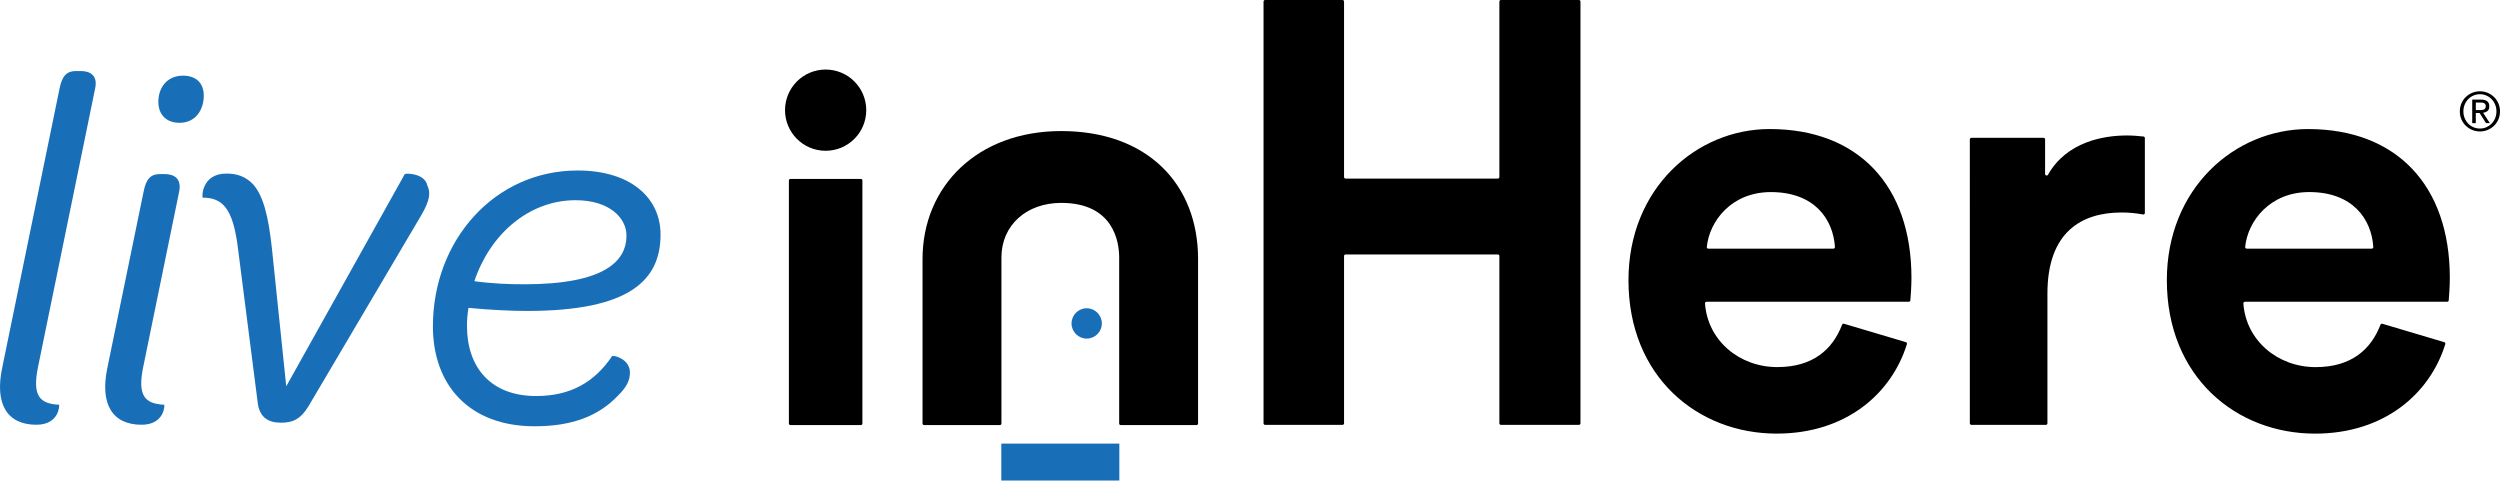
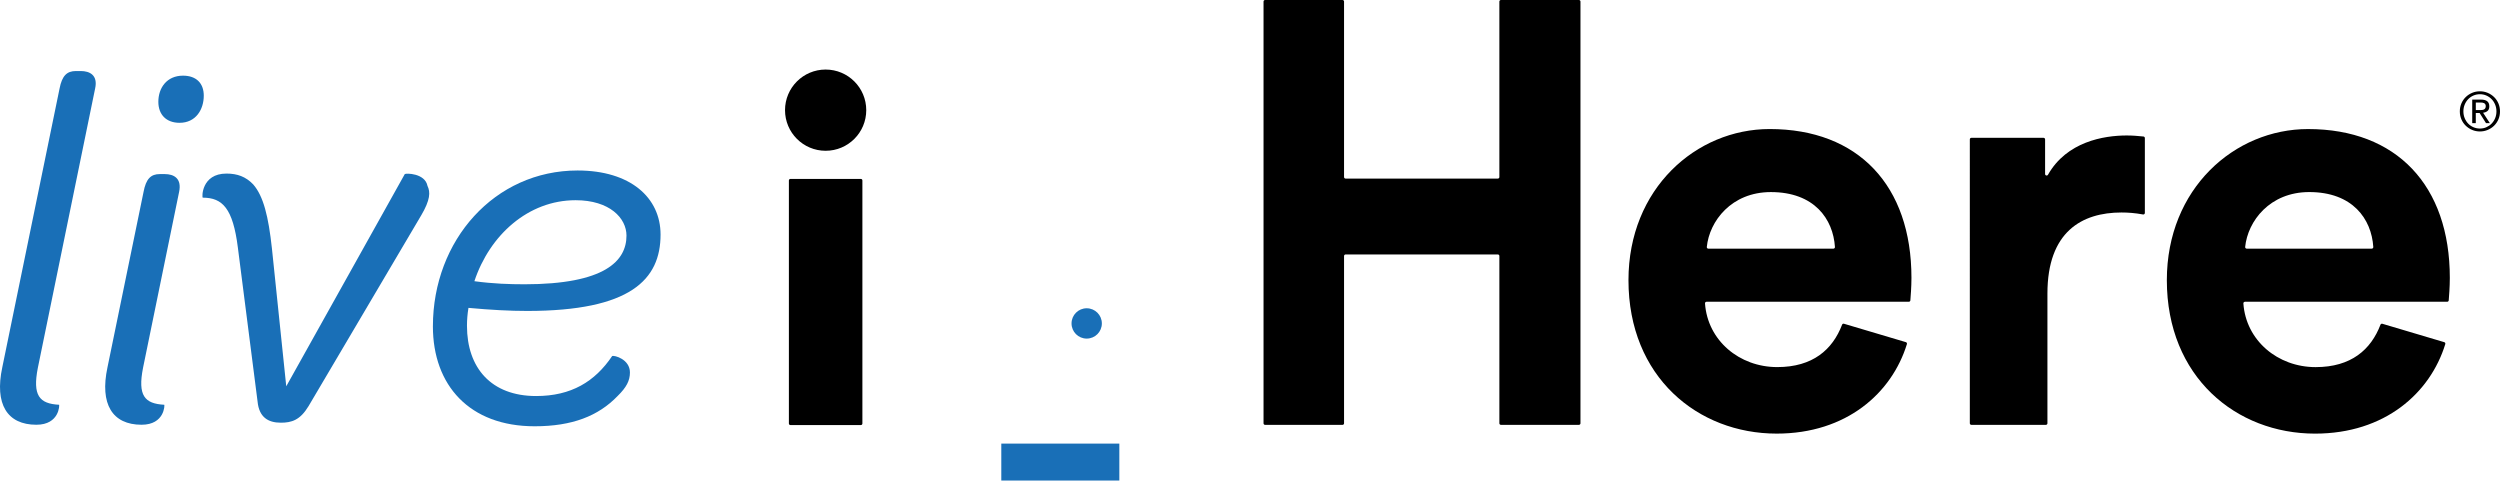
<svg xmlns="http://www.w3.org/2000/svg" id="Layer_2" data-name="Layer 2" viewBox="0 0 1889.72 363.25">
  <defs>
    <style>
      .cls-1 {
        fill: #196fb7;
      }
    </style>
  </defs>
  <g id="Layer_1-2" data-name="Layer 1">
    <g>
      <g>
        <path class="cls-1" d="M1.73,277.66L45.03,66.88c1.87-9.69,5.6-13.18,12.32-13.18h3.73c6.72,0,13.06,3.1,10.83,13.18l-43.3,211.17c-4.11,20.92,1.12,27.12,16.05,27.9.37,0,.37,15.11-17.17,15.11-22.02,0-31.73-15.5-25.76-43.4Z" />
        <path class="cls-1" d="M81.24,277.66l27.25-132.51c1.87-10.07,5.6-13.56,12.32-13.56h3.73c6.72,0,13.07,3.1,10.83,13.56l-27.25,132.9c-4.11,20.92,1.12,27.12,16.05,27.9.37,0,.37,15.11-17.17,15.11-22.02,0-31.73-15.5-25.76-43.4ZM119.69,76.95c0-10.46,6.34-19.76,18.66-19.76,10.08,0,15.68,5.81,15.68,15.11,0,10.46-5.98,20.53-18.29,20.53-10.08,0-16.05-6.2-16.05-15.89Z" />
        <path class="cls-1" d="M318.27,162.97l-85.11,144.14c-6.35,10.46-12.69,12.4-20.9,12.4-9.71,0-16.42-4.26-17.55-15.89l-14.93-116.63c-3.73-29.45-11.57-37.58-26.51-37.58-.74,0-1.12-18.21,17.92-18.21,8.21,0,14.56,2.33,20.16,8.14,7.84,8.91,11.57,24.41,14.19,48.44l10.83,104.22,89.59-160.41c.74-.77,15.3-.77,17.17,8.91,2.24,4.65,2.24,10.46-4.85,22.47Z" />
        <path class="cls-1" d="M327.23,246.66c0-65.1,46.66-117.79,109.37-117.79,39.94,0,62.71,20.54,62.71,48.44,0,34.1-22.77,57.73-100.79,57.73-13.06,0-27.62-.77-44.42-2.32-.74,4.65-1.12,8.91-1.12,13.56,0,31.77,18.29,53.08,52.26,53.08,26.51,0,44.42-10.85,57.48-30.22,1.49-.77,13.44,2.32,13.44,12.4,0,6.2-2.62,11.23-9.33,17.82-14.56,15.11-34.34,22.86-62.71,22.86-49.27,0-76.9-31-76.9-75.56ZM396.28,214.89c61.22,0,77.27-17.82,77.27-36.81,0-13.18-12.69-26.74-38.45-26.74-35.83,0-64.95,26.35-76.52,61.22,14.18,1.93,26.87,2.32,37.7,2.32Z" />
      </g>
      <g>
        <g>
          <path d="M1133.36,319.98v-126.47c0-.65-.52-1.17-1.17-1.17h-115.07c-.65,0-1.17.52-1.17,1.17v126.47c0,.65-.52,1.17-1.17,1.17h-58.52c-.65,0-1.17-.52-1.17-1.17V1.17c0-.65.52-1.17,1.17-1.17h58.52c.65,0,1.17.52,1.17,1.17v132.65c0,.65.52,1.17,1.17,1.17h115.07c.65,0,1.17-.52,1.17-1.17V1.17c0-.65.52-1.17,1.17-1.17h58.96c.65,0,1.17.52,1.17,1.17v318.8c0,.65-.52,1.17-1.17,1.17h-58.96c-.65,0-1.17-.52-1.17-1.17Z" />
          <path d="M1440.62,258.62c.62.19.99.85.79,1.47-11.38,36.98-45.62,67.67-98.45,67.67-59.54,0-112.02-42.78-112.02-115.99,0-69.24,51.16-114.23,106.73-114.23,67.04,0,107.17,42.78,107.17,112.47,0,6.98-.61,14.27-.82,17.02-.05.61-.55,1.06-1.16,1.06h-152.89c-.68,0-1.23.58-1.18,1.25,1.96,28.02,25.93,48.14,54.61,48.14,26.87,0,41.81-13.2,49.02-32.07.22-.57.82-.88,1.4-.7l46.79,13.91ZM1385.83,187.96c.67,0,1.22-.57,1.18-1.24-1.37-21.17-15.57-41.53-48.45-41.53-29.78,0-46.47,21.96-48.41,41.5-.07.69.49,1.28,1.18,1.28h94.49Z" />
          <path d="M1621.28,160.96c0,.74-.68,1.28-1.41,1.15-6.03-1.11-11.32-1.49-16.23-1.49-29.99,0-56.01,14.55-56.01,61.3v98.05c0,.65-.53,1.18-1.18,1.18h-56.3c-.65,0-1.18-.53-1.18-1.18V105.35c0-.65.53-1.18,1.18-1.18h54.53c.65,0,1.18.53,1.18,1.18v26.16c0,1.22,1.6,1.62,2.2.56,14.12-24.91,41.98-29.67,59.54-29.67,4.46,0,8.55.37,12.61.78.6.06,1.06.57,1.06,1.18v56.61Z" />
          <path d="M1847.56,258.62c.63.19.99.86.8,1.49-11.38,36.98-45.63,67.66-98.45,67.66-59.54,0-112.02-42.78-112.02-115.99,0-69.24,51.16-114.23,106.73-114.23,67.04,0,107.17,42.78,107.17,112.47,0,6.97-.61,14.25-.82,17.01-.05.61-.56,1.07-1.17,1.07h-152.87c-.68,0-1.24.59-1.19,1.27,1.97,28.01,25.94,48.13,54.61,48.13,26.86,0,41.81-13.2,49.02-32.06.22-.57.83-.88,1.42-.71l46.77,13.9ZM1792.76,187.96c.68,0,1.23-.58,1.19-1.26-1.37-21.17-15.58-41.52-48.45-41.52-29.77,0-46.46,21.95-48.41,41.49-.07.69.5,1.29,1.19,1.29h94.47Z" />
        </g>
        <path d="M650.7,321.3h-53.22c-.65,0-1.17-.52-1.17-1.17v-183.72c0-.65.52-1.17,1.17-1.17h53.22c.65,0,1.17.52,1.17,1.17v183.72c0,.65-.52,1.17-1.17,1.17Z" />
        <circle cx="624.09" cy="83.27" r="30.7" />
-         <path d="M802.15,99.07c65.06,0,103.46,39.98,103.46,96.8v124.26c0,.65-.52,1.17-1.17,1.17h-57.3c-.65,0-1.17-.52-1.17-1.17v-125.52c0-12.2-4.52-41.25-43.82-41.25-26.2,0-45.18,16.84-45.18,41.25v125.52c0,.65-.52,1.17-1.17,1.17h-57.3c-.65,0-1.17-.52-1.17-1.17v-124.26c0-55.14,41.56-96.8,104.81-96.8Z" />
        <rect class="cls-1" x="756.87" y="335.29" width="89.22" height="27.97" />
        <circle class="cls-1" cx="821.42" cy="244.48" r="11.46" />
        <path d="M1859.35,84.19c0-2.15.4-4.16,1.2-6.02.8-1.86,1.9-3.47,3.29-4.82,1.39-1.35,3-2.41,4.84-3.18,1.84-.78,3.79-1.16,5.86-1.16s4.02.39,5.86,1.16c1.84.78,3.45,1.84,4.84,3.18,1.39,1.35,2.48,2.95,3.28,4.82.8,1.86,1.2,3.87,1.2,6.02s-.4,4.19-1.2,6.04c-.8,1.85-1.9,3.45-3.28,4.8-1.39,1.35-3,2.41-4.84,3.18-1.84.77-3.79,1.16-5.86,1.16s-4.02-.39-5.86-1.16c-1.84-.78-3.45-1.84-4.84-3.18-1.39-1.35-2.48-2.94-3.29-4.8-.8-1.85-1.2-3.86-1.2-6.04ZM1862.05,84.19c0,1.85.33,3.56.98,5.14.65,1.58,1.54,2.95,2.65,4.1,1.11,1.16,2.43,2.07,3.96,2.73,1.52.67,3.16,1,4.9,1s3.37-.33,4.88-1c1.51-.67,2.83-1.58,3.96-2.73,1.13-1.16,2.02-2.52,2.67-4.1.65-1.58.98-3.29.98-5.14s-.33-3.53-.98-5.12c-.65-1.59-1.54-2.97-2.67-4.12-1.13-1.16-2.45-2.07-3.96-2.73-1.51-.67-3.14-1-4.88-1s-3.37.33-4.9,1c-1.52.67-2.84,1.58-3.96,2.73-1.12,1.16-2,2.53-2.65,4.12-.65,1.59-.98,3.3-.98,5.12ZM1868.74,75.29h6.69c4.13,0,6.2,1.69,6.2,5.06,0,1.61-.45,2.78-1.35,3.53-.9.75-2.01,1.19-3.35,1.33l5.1,7.84h-2.9l-4.82-7.63h-2.9v7.63h-2.69v-17.75ZM1871.43,83.21h2.78c.6,0,1.18-.02,1.76-.06.57-.04,1.07-.16,1.51-.35.44-.19.79-.49,1.06-.9.27-.41.41-.97.41-1.67,0-.6-.12-1.08-.37-1.45-.25-.37-.56-.65-.94-.84-.38-.19-.8-.31-1.27-.37-.46-.05-.93-.08-1.39-.08h-3.55v5.71Z" />
      </g>
    </g>
  </g>
</svg>